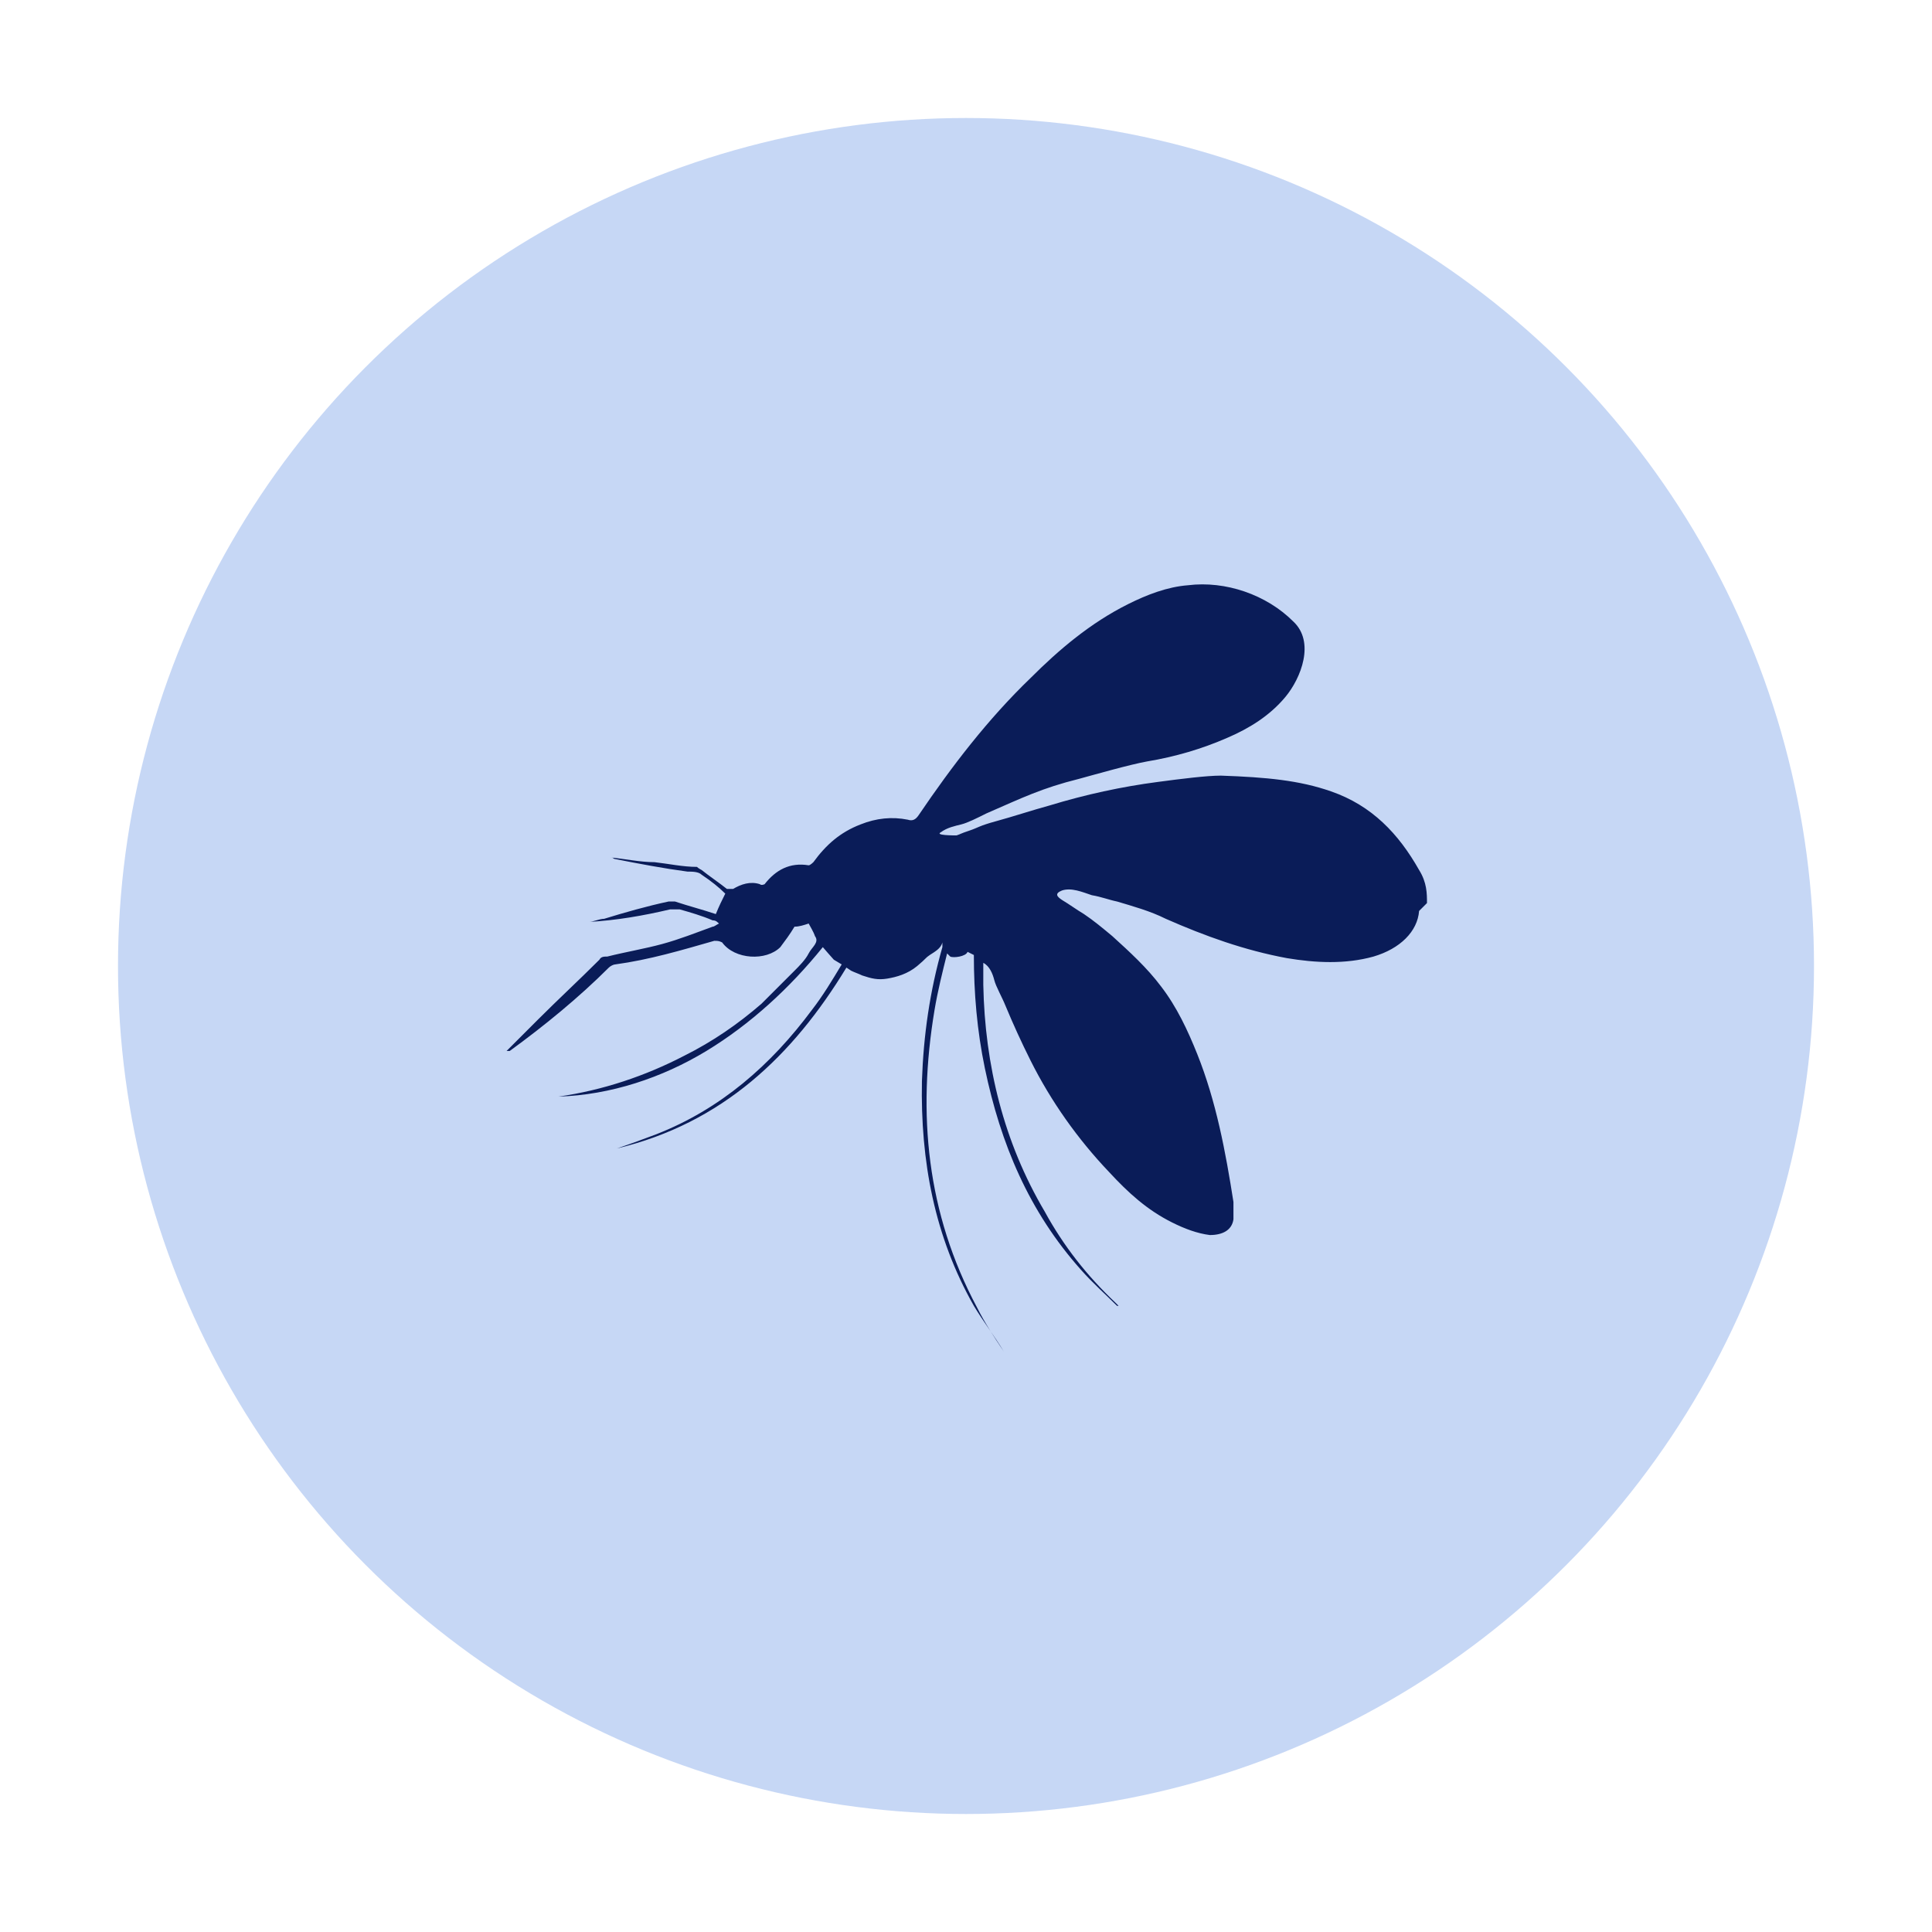
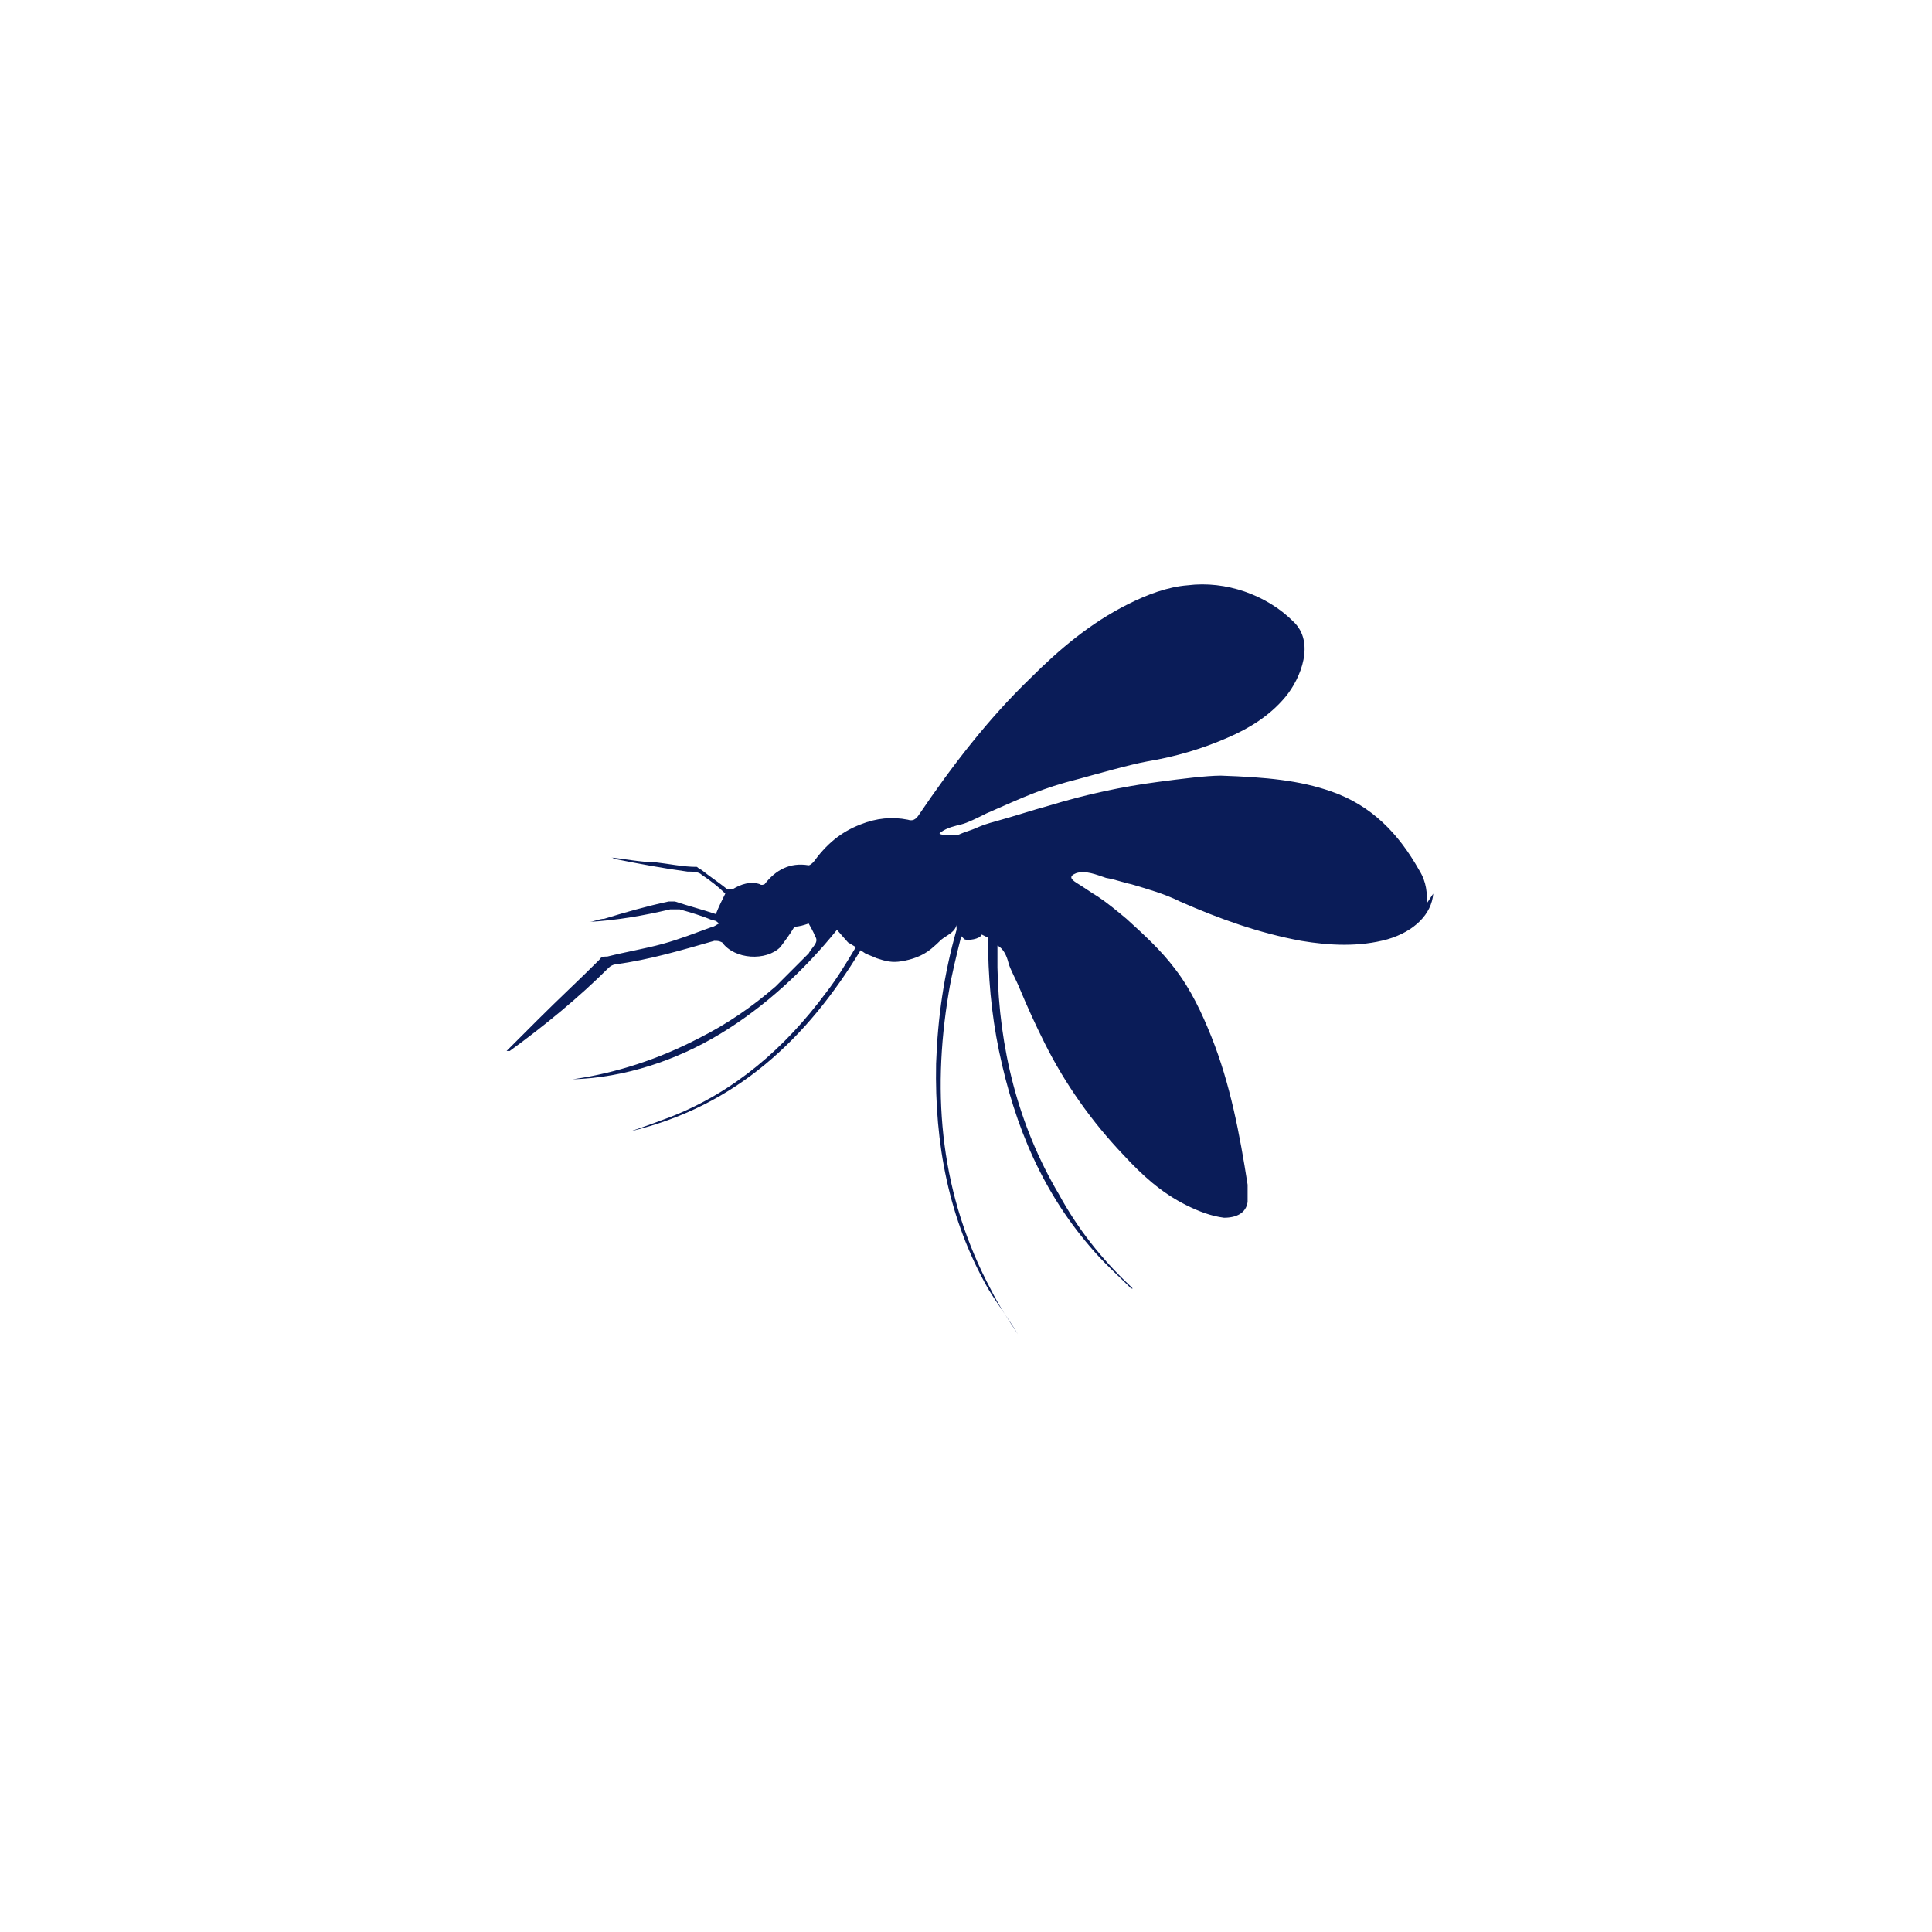
<svg xmlns="http://www.w3.org/2000/svg" version="1.1" viewBox="0 0 122.8 122.8">
  <defs>
    <style>
      .cls-1 {
        fill: #0a1c58;
      }

      .cls-2 {
        fill: #c6d7f5;
      }
    </style>
  </defs>
  <g>
    <g id="Capa_1">
      <g>
-         <circle class="cls-2" cx="61.4" cy="61.4" r="53.9" />
-         <path class="cls-1" d="M90.7,57.4c0-.6,0-1.3-.5-2.1-1.3-2.3-3-4.1-5.6-5-2-.7-4.1-.9-7-1-.9,0-2.5.2-4,.4-2.3.3-4.6.8-6.9,1.5-1.1.3-2.3.7-3.4,1s-1.1.4-1.7.6-.5.2-.8.3c-.2,0-1.4,0-1-.2.4-.3.9-.4,1.3-.5s1-.4,1.6-.7c2.3-1,3.5-1.6,5.9-2.2,1.1-.3,3.2-.9,4.3-1.1,1.8-.3,3.5-.8,5.1-1.5,1.4-.6,2.7-1.4,3.7-2.6,1-1.2,1.9-3.5.5-4.8-1.7-1.7-4.3-2.6-6.7-2.3-1.3.1-2.6.6-3.8,1.2-2.4,1.2-4.4,2.9-6.2,4.7-2.7,2.6-5,5.6-7.1,8.7-.2.3-.4.4-.7.3-1-.2-2-.1-3,.3-1.3.5-2.2,1.3-3,2.4,0,0-.2.2-.3.2-1.2-.2-2.1.3-2.8,1.2,0,0-.2.1-.3,0-.6-.2-1.2,0-1.7.3,0,0-.3,0-.4,0-.5-.4-1.1-.8-1.6-1.2,0,0-.2-.1-.3-.2-.9,0-1.8-.2-2.7-.3-.9,0-1.8-.2-2.8-.3.2,0,.2.1.3.1,1.5.3,3.1.6,4.6.8.3,0,.7,0,.9.2.6.4,1.1.8,1.5,1.2-.2.4-.4.8-.6,1.3-.9-.3-1.7-.5-2.6-.8-.1,0-.3,0-.4,0-1.4.3-2.8.7-4.1,1.1-.3,0-.7.2-1,.2,1.8-.1,3.5-.4,5.2-.8.2,0,.4,0,.6,0,.7.2,1.4.4,2.1.7.1,0,.2,0,.4.2-.2.1-.3.2-.4.2-1.1.4-2.1.8-3.2,1.1-1.1.3-2.3.5-3.5.8-.2,0-.4,0-.5.2-1.3,1.3-2.6,2.5-3.9,3.8-.3.3-.7.7-1,1-.3.3-.7.7-1,1,.1,0,.2,0,.2,0,2.2-1.6,4.4-3.4,6.3-5.3.1-.1.3-.2.4-.2,2.2-.3,4.2-.9,6.3-1.5.2,0,.3,0,.5.1.8,1.1,2.8,1.2,3.7.3.3-.4.6-.8.9-1.3.3,0,.6-.1.9-.2.1.2.3.5.4.8.3.4-.2.7-.4,1.1s-.6.8-.9,1.1c-.7.7-1.4,1.4-2.1,2.1-1.5,1.3-3.1,2.4-4.9,3.3-2.5,1.3-5.2,2.2-8,2.6,3.3-.1,6.6-1.2,9.4-2.9,2.8-1.7,5.3-4,7.4-6.6,0,0,.6.7.7.8l.5.3c-.6,1-1.2,2-1.9,2.9-2.6,3.5-5.8,6.3-9.9,7.9-.8.3-1.6.6-2.5.9,6.7-1.6,11.2-5.9,14.6-11.5,0,0,.3.2.3.2.2.1.5.2.7.3.6.2,1,.3,1.6.2s1.3-.3,1.9-.8.5-.5.8-.7.7-.4.8-.8c0,.2,0,.2,0,.3-.8,2.8-1.2,5.6-1.3,8.5-.1,5.1.8,9.9,3.3,14.3.6,1,1.3,1.9,1.9,2.9,0,0,0,0,0,0-.6-.9-1.2-1.8-1.7-2.8-3.2-6-3.8-12.3-2.7-18.9.2-1.2.5-2.4.8-3.6l.2.2s0,0,0,0c.2.1,1,0,1.1-.3l.4.2c0,2.4.2,4.8.7,7.2,1,4.8,2.8,9.1,6.1,12.8.7.8,1.6,1.6,2.3,2.3,0,0,0,0,.1,0,0,0-.1-.1-.2-.2-1.8-1.7-3.3-3.6-4.5-5.8-2.6-4.4-3.8-9.3-3.9-14.4,0-.5,0-.9,0-1.4.4.2.6.7.7,1.1s.5,1.1.7,1.6c.5,1.2,1,2.3,1.6,3.5,1.3,2.6,3,5,5,7.1,1.2,1.3,2.4,2.4,4,3.2.8.4,1.6.7,2.4.8.8,0,1.4-.3,1.5-1,0-.4,0-.7,0-1.1-.5-3.2-1.1-6.4-2.3-9.4-.6-1.5-1.3-3-2.3-4.3-.9-1.2-2-2.2-3.1-3.2-.6-.5-1.2-1-1.8-1.4-.5-.3-.9-.6-1.4-.9-.3-.2-.5-.4,0-.6.6-.2,1.3.1,1.9.3.6.1,1.1.3,1.6.4,1,.3,2.1.6,3.1,1.1,2.5,1.1,5,2,7.7,2.5,1.8.3,3.7.4,5.5-.1,1.7-.5,2.8-1.6,2.9-2.9Z" />
+         <path class="cls-1" d="M90.7,57.4c0-.6,0-1.3-.5-2.1-1.3-2.3-3-4.1-5.6-5-2-.7-4.1-.9-7-1-.9,0-2.5.2-4,.4-2.3.3-4.6.8-6.9,1.5-1.1.3-2.3.7-3.4,1s-1.1.4-1.7.6-.5.2-.8.3c-.2,0-1.4,0-1-.2.4-.3.9-.4,1.3-.5s1-.4,1.6-.7c2.3-1,3.5-1.6,5.9-2.2,1.1-.3,3.2-.9,4.3-1.1,1.8-.3,3.5-.8,5.1-1.5,1.4-.6,2.7-1.4,3.7-2.6,1-1.2,1.9-3.5.5-4.8-1.7-1.7-4.3-2.6-6.7-2.3-1.3.1-2.6.6-3.8,1.2-2.4,1.2-4.4,2.9-6.2,4.7-2.7,2.6-5,5.6-7.1,8.7-.2.3-.4.4-.7.3-1-.2-2-.1-3,.3-1.3.5-2.2,1.3-3,2.4,0,0-.2.2-.3.2-1.2-.2-2.1.3-2.8,1.2,0,0-.2.1-.3,0-.6-.2-1.2,0-1.7.3,0,0-.3,0-.4,0-.5-.4-1.1-.8-1.6-1.2,0,0-.2-.1-.3-.2-.9,0-1.8-.2-2.7-.3-.9,0-1.8-.2-2.8-.3.2,0,.2.1.3.1,1.5.3,3.1.6,4.6.8.3,0,.7,0,.9.2.6.4,1.1.8,1.5,1.2-.2.4-.4.8-.6,1.3-.9-.3-1.7-.5-2.6-.8-.1,0-.3,0-.4,0-1.4.3-2.8.7-4.1,1.1-.3,0-.7.2-1,.2,1.8-.1,3.5-.4,5.2-.8.2,0,.4,0,.6,0,.7.2,1.4.4,2.1.7.1,0,.2,0,.4.2-.2.1-.3.2-.4.2-1.1.4-2.1.8-3.2,1.1-1.1.3-2.3.5-3.5.8-.2,0-.4,0-.5.2-1.3,1.3-2.6,2.5-3.9,3.8-.3.3-.7.7-1,1-.3.3-.7.7-1,1,.1,0,.2,0,.2,0,2.2-1.6,4.4-3.4,6.3-5.3.1-.1.3-.2.4-.2,2.2-.3,4.2-.9,6.3-1.5.2,0,.3,0,.5.1.8,1.1,2.8,1.2,3.7.3.3-.4.6-.8.9-1.3.3,0,.6-.1.9-.2.1.2.3.5.4.8.3.4-.2.7-.4,1.1c-.7.7-1.4,1.4-2.1,2.1-1.5,1.3-3.1,2.4-4.9,3.3-2.5,1.3-5.2,2.2-8,2.6,3.3-.1,6.6-1.2,9.4-2.9,2.8-1.7,5.3-4,7.4-6.6,0,0,.6.7.7.8l.5.3c-.6,1-1.2,2-1.9,2.9-2.6,3.5-5.8,6.3-9.9,7.9-.8.3-1.6.6-2.5.9,6.7-1.6,11.2-5.9,14.6-11.5,0,0,.3.2.3.2.2.1.5.2.7.3.6.2,1,.3,1.6.2s1.3-.3,1.9-.8.5-.5.8-.7.7-.4.8-.8c0,.2,0,.2,0,.3-.8,2.8-1.2,5.6-1.3,8.5-.1,5.1.8,9.9,3.3,14.3.6,1,1.3,1.9,1.9,2.9,0,0,0,0,0,0-.6-.9-1.2-1.8-1.7-2.8-3.2-6-3.8-12.3-2.7-18.9.2-1.2.5-2.4.8-3.6l.2.2s0,0,0,0c.2.1,1,0,1.1-.3l.4.2c0,2.4.2,4.8.7,7.2,1,4.8,2.8,9.1,6.1,12.8.7.8,1.6,1.6,2.3,2.3,0,0,0,0,.1,0,0,0-.1-.1-.2-.2-1.8-1.7-3.3-3.6-4.5-5.8-2.6-4.4-3.8-9.3-3.9-14.4,0-.5,0-.9,0-1.4.4.2.6.7.7,1.1s.5,1.1.7,1.6c.5,1.2,1,2.3,1.6,3.5,1.3,2.6,3,5,5,7.1,1.2,1.3,2.4,2.4,4,3.2.8.4,1.6.7,2.4.8.8,0,1.4-.3,1.5-1,0-.4,0-.7,0-1.1-.5-3.2-1.1-6.4-2.3-9.4-.6-1.5-1.3-3-2.3-4.3-.9-1.2-2-2.2-3.1-3.2-.6-.5-1.2-1-1.8-1.4-.5-.3-.9-.6-1.4-.9-.3-.2-.5-.4,0-.6.6-.2,1.3.1,1.9.3.6.1,1.1.3,1.6.4,1,.3,2.1.6,3.1,1.1,2.5,1.1,5,2,7.7,2.5,1.8.3,3.7.4,5.5-.1,1.7-.5,2.8-1.6,2.9-2.9Z" />
      </g>
    </g>
  </g>
</svg>